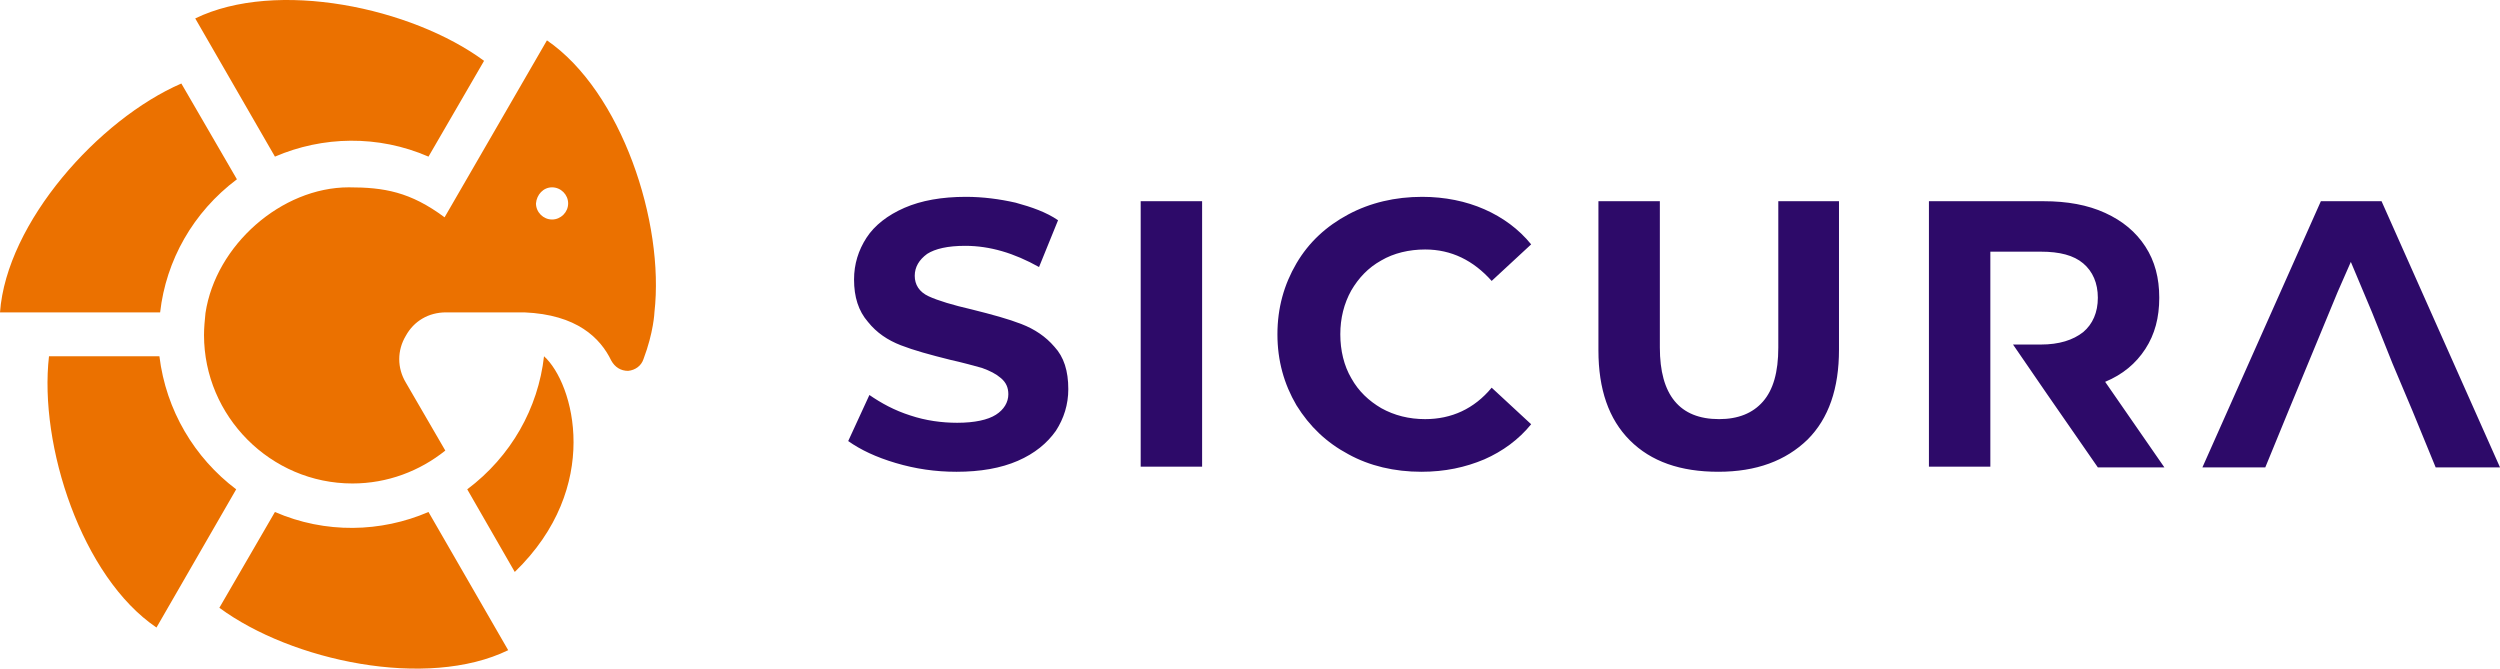
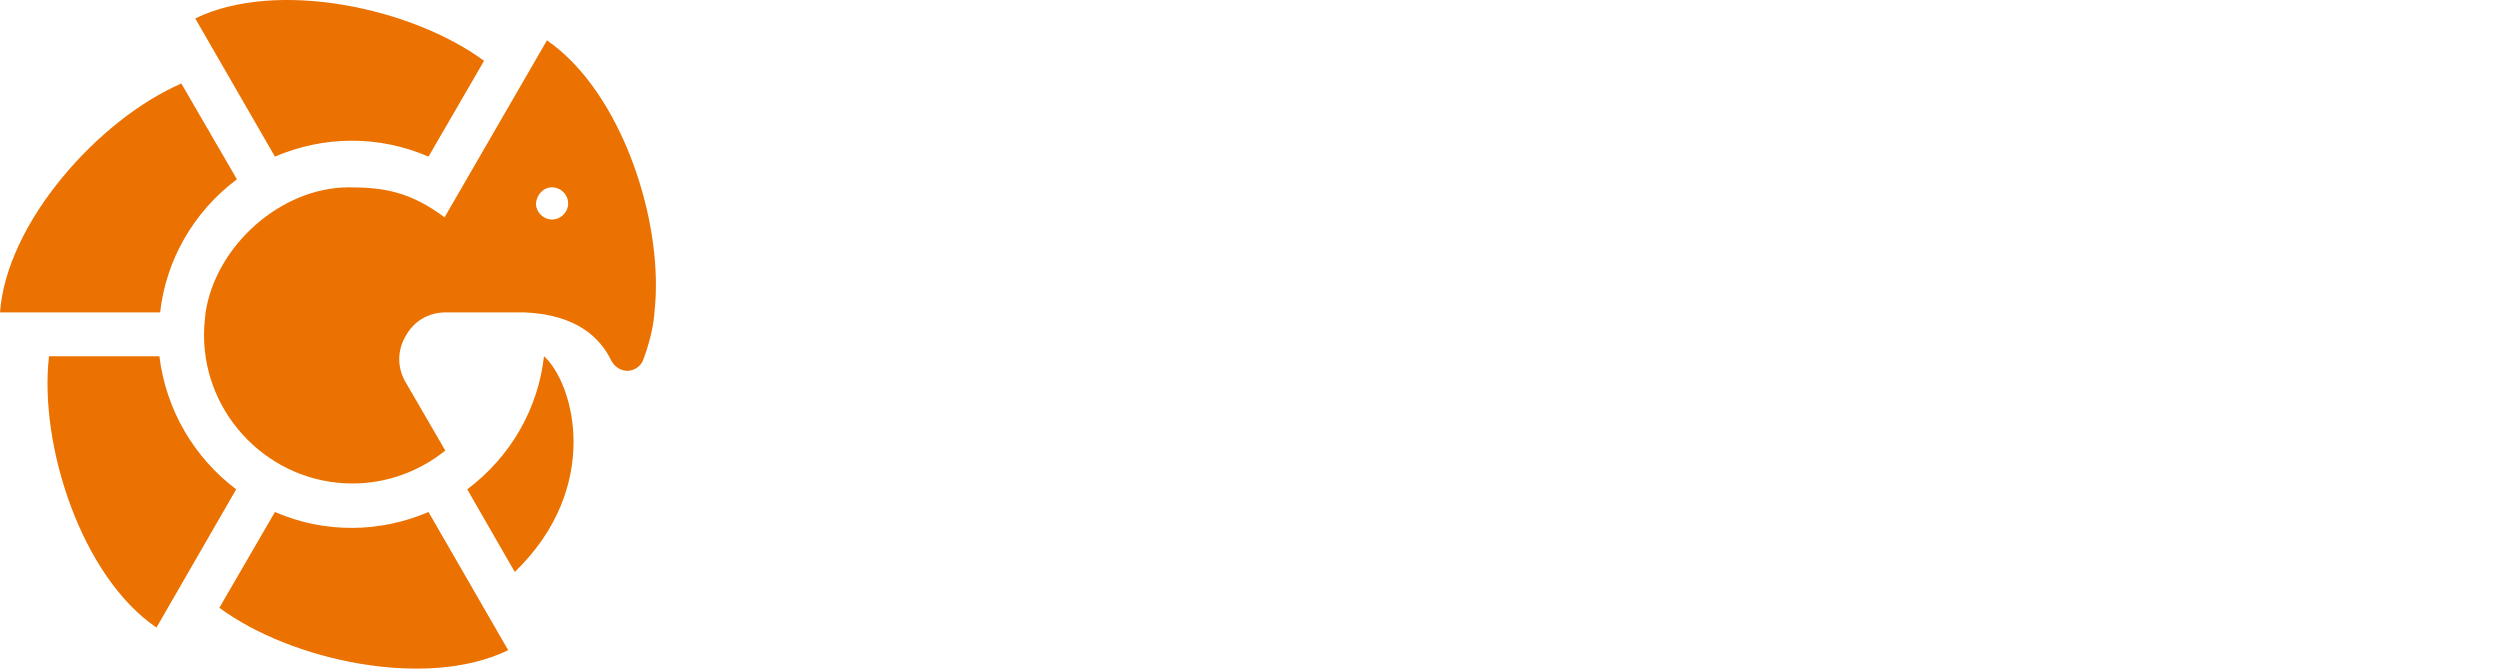
<svg xmlns="http://www.w3.org/2000/svg" data-name="Layer 2" viewBox="0 0 341.9 91.44">
-   <path d="M130.8 64.52c-2.9 0-5.6-.4-8.3-1.2-2.7-.8-4.8-1.8-6.5-3l2.9-6.3c1.6 1.1 3.4 2.1 5.6 2.8 2.1.7 4.3 1 6.4 1 2.4 0 4.2-.4 5.3-1.1 1.1-.7 1.7-1.7 1.7-2.8 0-.9-.3-1.6-1-2.2-.7-.6-1.5-1-2.6-1.4-1.1-.3-2.5-.7-4.3-1.1-2.8-.7-5-1.3-6.8-2s-3.3-1.7-4.5-3.2c-1.3-1.5-1.9-3.4-1.9-5.8 0-2.1.6-4 1.7-5.7s2.9-3.1 5.2-4.1c2.3-1 5.1-1.5 8.4-1.5 2.3 0 4.6.3 6.8.8 2.2.6 4.2 1.3 5.8 2.4l-2.6 6.4c-3.4-1.9-6.7-2.9-10.1-2.9-2.4 0-4.1.4-5.2 1.1-1.1.8-1.7 1.8-1.7 3s.6 2.2 1.9 2.8c1.3.6 3.3 1.2 5.9 1.8 2.8.7 5 1.3 6.8 2s3.3 1.7 4.5 3.1c1.3 1.4 1.9 3.3 1.9 5.8 0 2.1-.6 4-1.7 5.7-1.2 1.7-2.9 3.1-5.2 4.1-2.3 1-5.1 1.5-8.4 1.5m25.2-37h8.4v36.3H156v-36.3Zm38.4 37c-3.7 0-7.1-.8-10-2.4-3-1.6-5.3-3.8-7.1-6.7-1.7-2.9-2.6-6.1-2.6-9.7s.9-6.8 2.6-9.7c1.7-2.9 4.1-5.1 7.1-6.7s6.4-2.4 10.1-2.4c3.1 0 6 .6 8.5 1.7s4.7 2.7 6.4 4.8l-5.4 5c-2.5-2.8-5.5-4.3-9.1-4.3-2.2 0-4.3.5-6 1.5-1.8 1-3.1 2.4-4.1 4.1-1 1.8-1.5 3.8-1.5 6s.5 4.3 1.5 6c1 1.8 2.4 3.1 4.1 4.1 1.8 1 3.8 1.5 6 1.5 3.6 0 6.7-1.4 9.1-4.3l5.4 5c-1.7 2.1-3.9 3.7-6.4 4.8-2.6 1.1-5.4 1.7-8.6 1.7m40.6 0c-5.2 0-9.2-1.4-12.1-4.3-2.9-2.9-4.3-7-4.3-12.3v-20.4h8.4v20c0 6.5 2.7 9.8 8.1 9.8 2.6 0 4.6-.8 6-2.4 1.4-1.6 2.1-4 2.1-7.4v-20h8.3v20.3c0 5.3-1.4 9.4-4.3 12.3-3 2.9-7 4.4-12.2 4.4m51.9-.6-7-10.1-4.6-6.7h3.8c2.5 0 4.4-.6 5.8-1.7 1.3-1.1 2-2.7 2-4.7s-.7-3.6-2-4.7-3.2-1.6-5.8-1.6h-6.9v29.4h-8.4v-36.3h15.7c3.2 0 6 .5 8.4 1.6s4.2 2.6 5.5 4.6 1.9 4.3 1.9 7-.6 5-1.9 7-3.1 3.5-5.5 4.5l8.1 11.7h-9.1Zm43-7.8-2.7-6.4-2.8-7-2.9-6.9-1.8 4.1-6.7 16.2-1.6 3.9-1.6 3.9h-8.6l16.2-36.4h8.3l16.2 36.4h-8.8l-1.6-3.9-1.6-3.9Z" style="fill:#2d0a69" />
  <path d="M63.9 66.92c6-4.5 9.7-11.1 10.5-18.2 4.1 3.7 8 17.9-4 29.5l-6.5-11.3Zm-42.5 18.9c-10.2-6.9-16.1-24.9-14.7-37.1h15.1c.9 7.4 4.8 13.9 10.5 18.2l-10.9 18.9ZM0 42.72c.9-12.3 13.5-26.4 24.8-31.3l7.6 13.1c-6 4.5-9.7 11.1-10.5 18.2H0Zm26.7-40.2c11.1-5.4 29.6-1.5 39.5 5.8l-7.6 13.1c-6.9-3-14.5-2.8-21 0L26.7 2.52Zm48.1 3-14 24.2c-4.7-3.5-8.3-4.1-13.1-4.1-9.2 0-18.2 7.9-19.6 17.2-.1 1-.2 2-.2 3 0 11.1 9.1 20.3 20.3 20.3 4.8 0 9.2-1.7 12.7-4.5l-5.4-9.3c-1.2-2-1.2-4.4 0-6.4 1.1-2 3.1-3.2 5.5-3.2h10.7c7.2.3 10.4 3.5 11.9 6.6.5.9 1.3 1.4 2.3 1.4 1-.1 1.8-.7 2.1-1.6 1.4-3.7 1.5-6.4 1.5-6.4 1.4-12.3-4.5-30.2-14.7-37.2Zm.7 24.5c-1.2 0-2.2-1-2.2-2.2.1-1.2 1-2.2 2.2-2.2s2.2 1 2.2 2.2-1 2.2-2.2 2.2Zm-6 58.9c-11.1 5.4-29.6 1.5-39.5-5.8l7.6-13.1c6.9 3 14.5 2.8 21 0l10.9 18.9Z" style="fill:#eb7100" />
</svg>